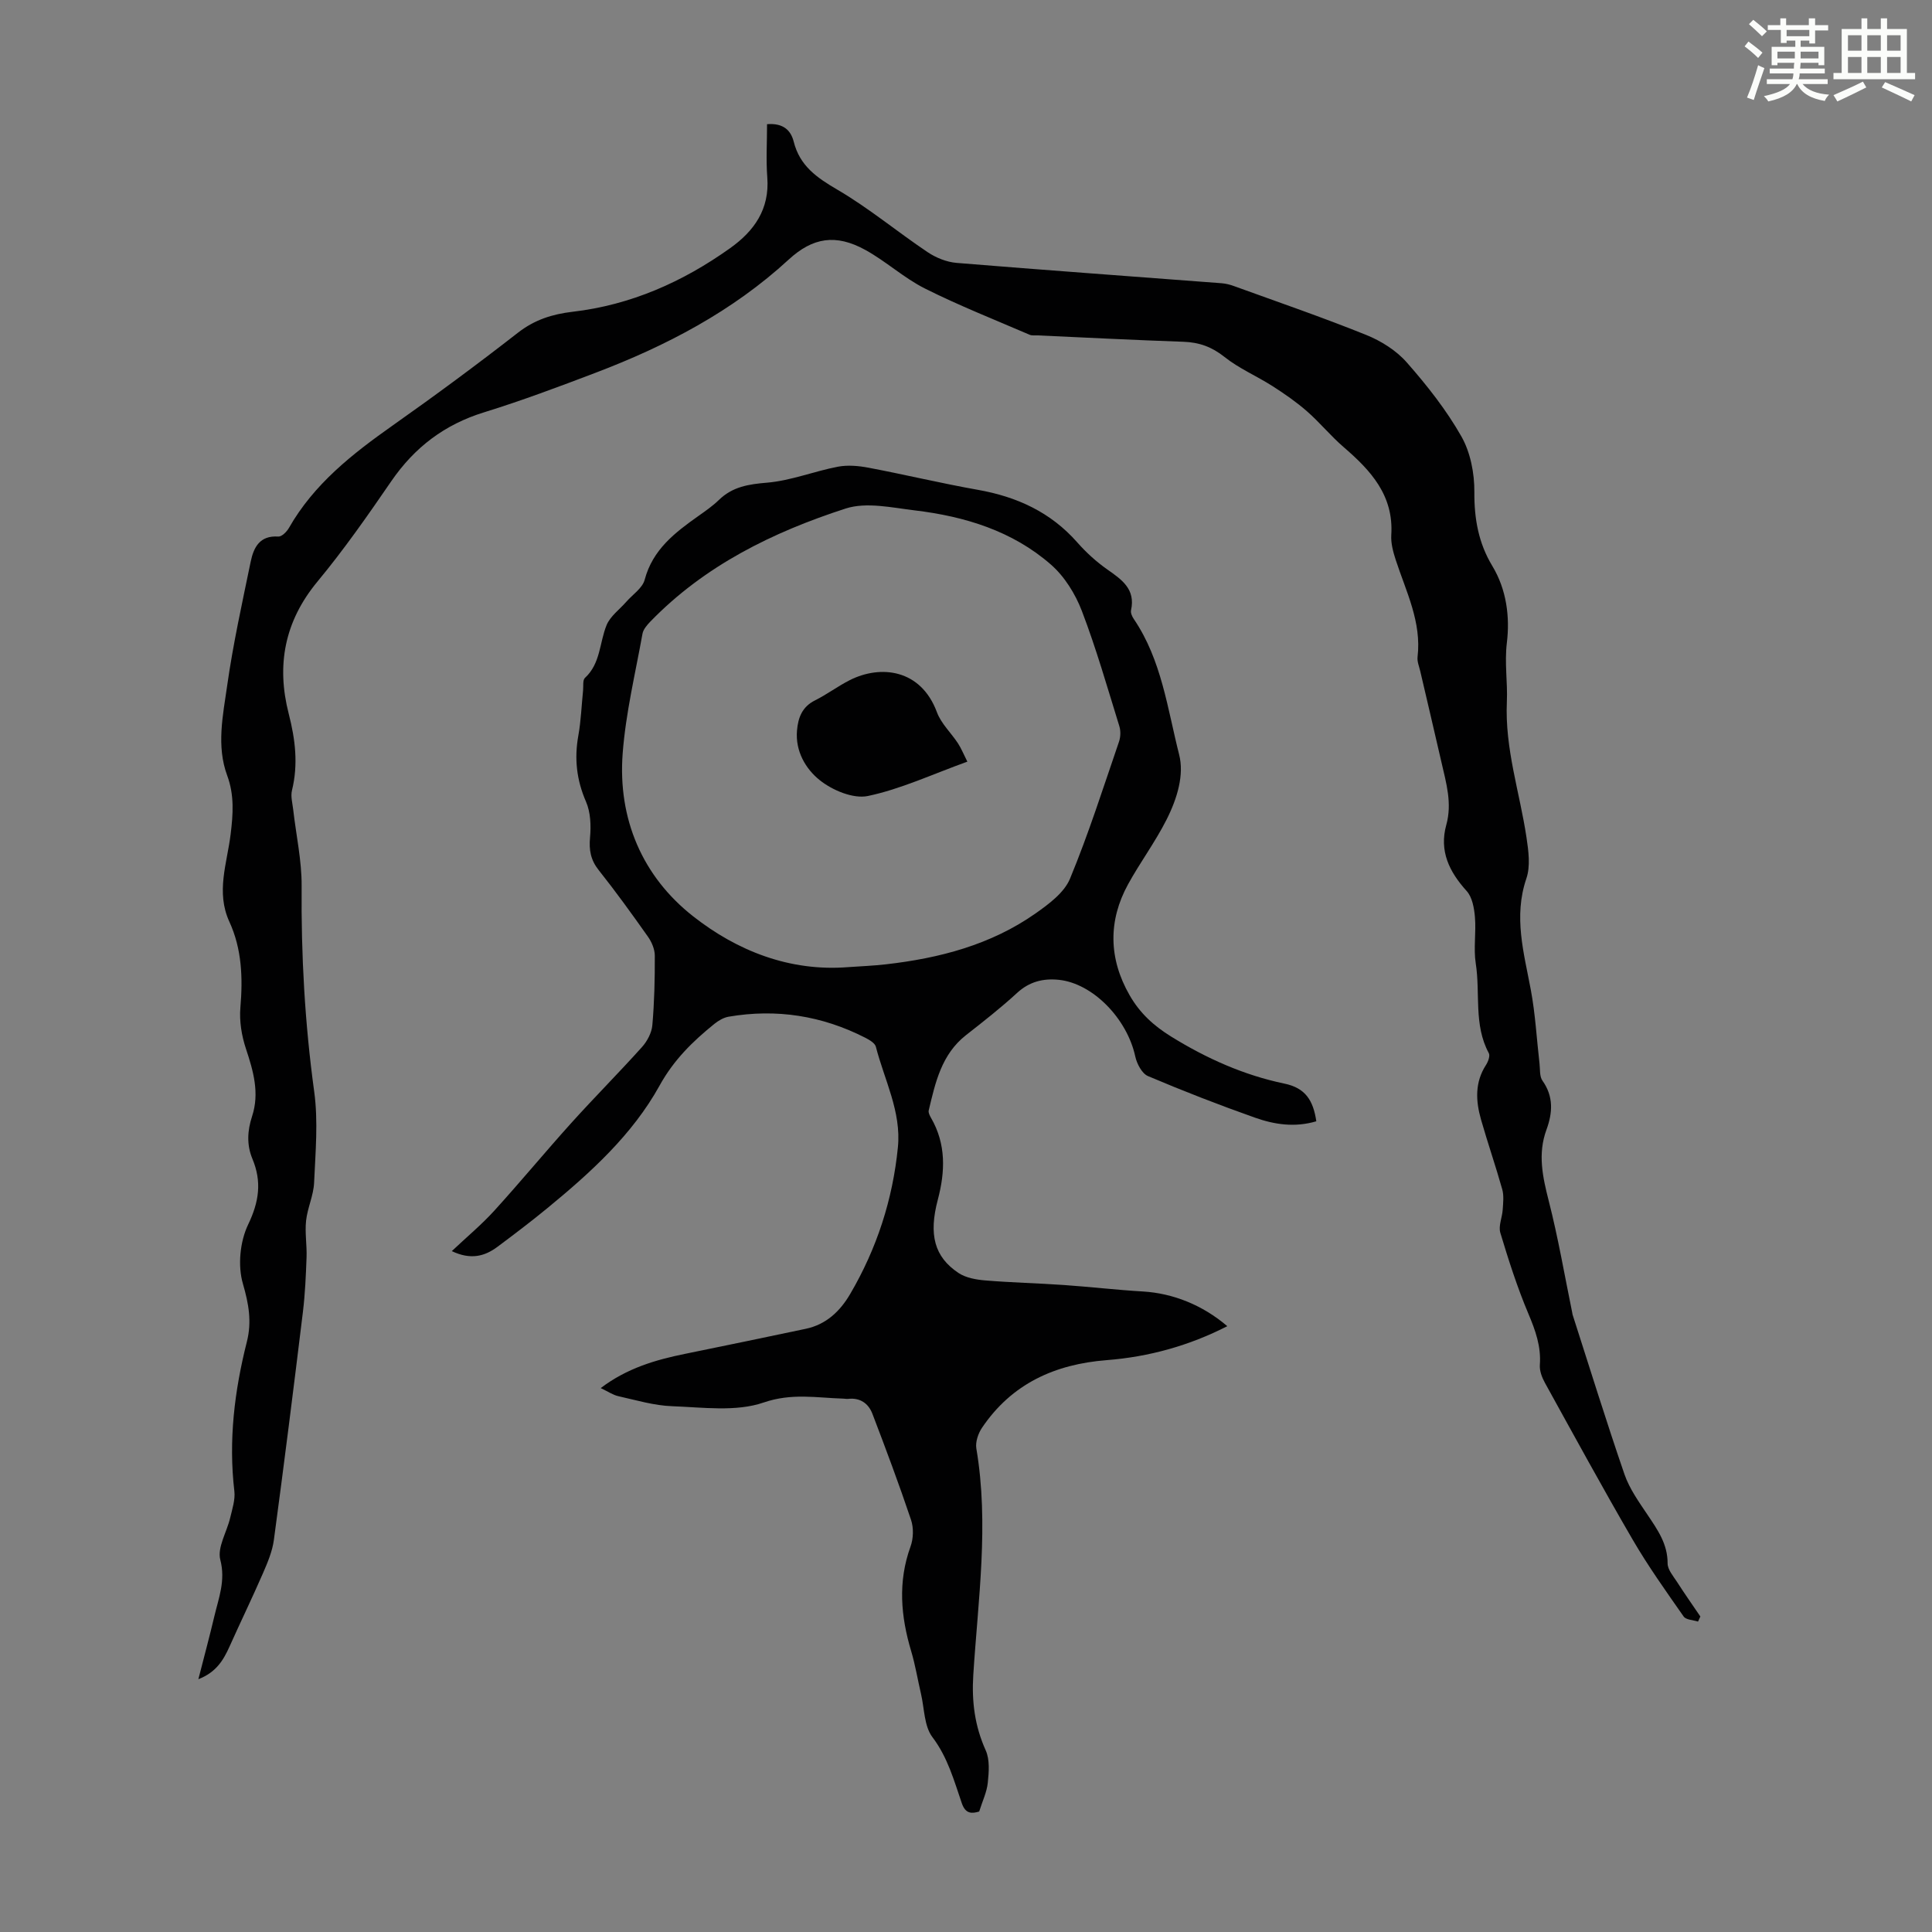
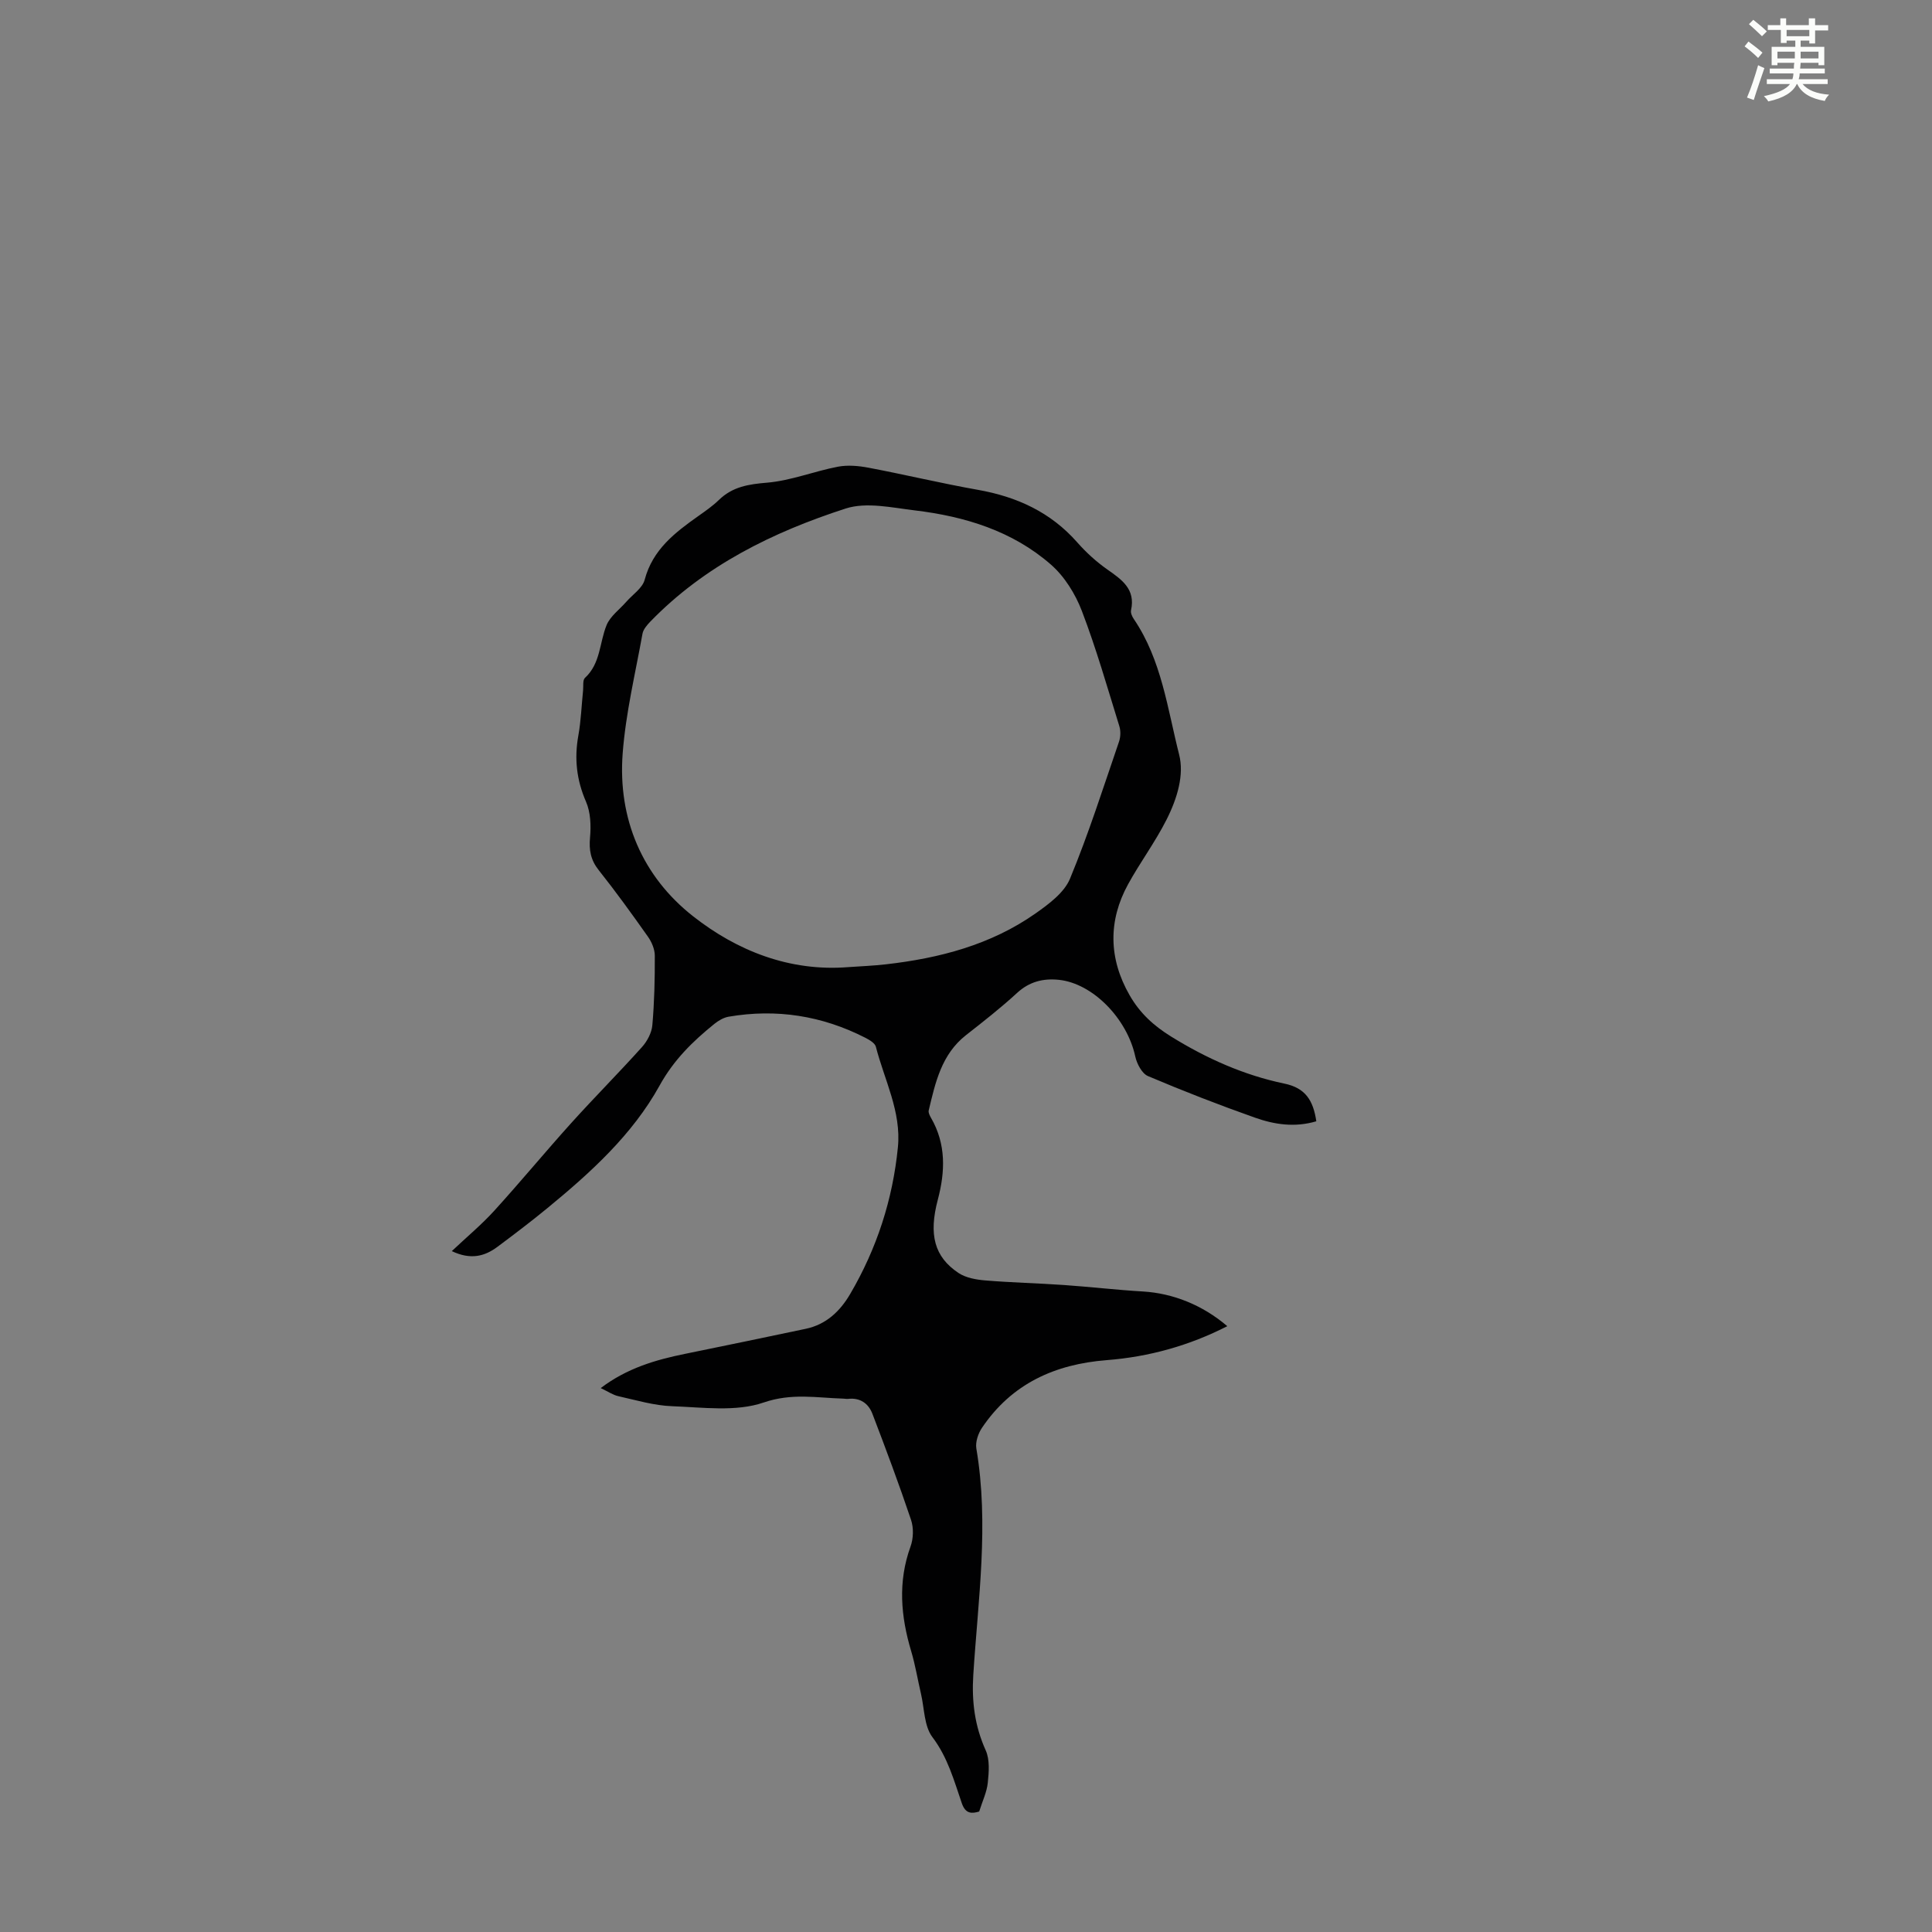
<svg xmlns="http://www.w3.org/2000/svg" enable-background="new 0 0 400 400" viewBox="0 0 400 400">
  <rect x="0" y="0" width="400" height="400" fill="#808080" stroke="none" />
  <path d="m361.2 9.6.8-1c.9.7 1.9 1.4 2.9 2.3l-.9 1.1c-1-1-2-1.8-2.8-2.4zm.5 10.6c.9-2.1 1.6-4.3 2.3-6.7.4.2.8.4 1.3.6-.7 2.1-1.5 4.3-2.2 6.6zm.4-15.2.9-.9c1 .8 2 1.6 2.8 2.4l-1 1c-.9-.9-1.8-1.7-2.7-2.5zm12.5-1.2h1.2v1.4h2.7v1.1h-2.7v2.7h-1.2v-.6h-1.8v1.3h4.9v3.8h-1.2v-.5h-3.7c0 .4-.1.9-.1 1.2h5.1v1h-5.2c0 .5-.1.9-.2 1.2h6v1h-5.2c1.1 1.3 2.9 2 5.5 2.2-.4.4-.7.8-.9 1.3-2.9-.5-4.8-1.6-5.7-3.5h-.1c-.8 1.7-2.7 2.9-5.9 3.6-.2-.4-.6-.8-.9-1.1 2.8-.6 4.6-1.4 5.4-2.5h-4.8v-1h5.3c.1-.3.2-.7.2-1.2h-4.9v-1h5c0-.4 0-.8.1-1.2h-3.5v.5h-1.2v-3.8h4.9v-1.3h-1.8v.5h-1.2v-2.7h-2.7v-1h2.6v-1.4h1.2v1.4h4.7v-1.4zm-6.6 8.3h3.6c0-.4 0-.9 0-1.4h-3.6zm1.9-4.6h4.7v-1.3h-4.7zm6.6 3.2h-3.7v1.4h3.7z" fill="#fbfcfa" />
-   <path d="m385.3 3.8h1.3v2.2h2.8v-2.2h1.3v2.2h4.1v9.1h1.7v1.3h-16.9v-1.3h1.7v-9.1h4.1v-2.2zm.4 13.1.7 1.2c-1.8.9-3.8 1.9-6 2.9-.2-.4-.5-.8-.8-1.3 2.3-1 4.3-1.9 6.1-2.8zm-3.1-6.4h2.8v-3.2h-2.8zm0 4.6h2.8v-3.3h-2.8zm4-4.6h2.8v-3.2h-2.8zm0 4.6h2.8v-3.3h-2.8zm3.7 1.9c2.1.9 4.1 1.8 6.1 2.7l-.7 1.3c-2.2-1.1-4.2-2-6.1-2.9zm3.2-9.7h-2.8v3.2h2.8zm-2.8 7.8h2.8v-3.3h-2.8z" fill="#fbfcfa" />
  <g fill="#010102">
-     <path d="m351.56 335.73c-1.02-.33-2.49-.35-2.98-1.05-3.64-5.21-7.35-10.41-10.54-15.89-6.24-10.72-12.17-21.61-18.17-32.47-.62-1.12-1.15-2.52-1.06-3.74.28-3.82-.92-7.14-2.38-10.6-2.29-5.43-4.1-11.08-5.8-16.73-.43-1.42.39-3.19.49-4.81.09-1.4.27-2.9-.1-4.21-1.36-4.84-3.01-9.59-4.39-14.43-1.1-3.86-1.31-7.7 1.03-11.31.44-.68.89-1.89.58-2.45-3.17-5.87-1.73-12.39-2.7-18.56-.49-3.13.1-6.42-.17-9.61-.16-1.86-.55-4.11-1.71-5.39-3.62-4-5.72-8.3-4.22-13.7 1.24-4.46-.01-8.64-.98-12.87-1.45-6.32-2.94-12.63-4.41-18.94-.23-.98-.67-2-.56-2.95.86-7.24-2.37-13.52-4.51-20.07-.54-1.66-1.04-3.49-.93-5.19.52-8.18-4.23-13.34-9.85-18.18-2.69-2.31-4.95-5.11-7.62-7.44-2.21-1.93-4.65-3.62-7.12-5.2-3.27-2.09-6.93-3.64-9.93-6.03-2.62-2.09-5.25-3.04-8.51-3.15-10.06-.35-20.12-.86-30.17-1.32-.56-.03-1.18.08-1.67-.13-7.26-3.13-14.63-6.04-21.69-9.58-4.36-2.19-8.07-5.65-12.36-8-6.06-3.33-10.84-2.59-15.85 2.02-11.64 10.71-25.36 17.87-39.98 23.43-7.62 2.9-15.28 5.77-23.06 8.18-8.19 2.52-14.41 7.25-19.23 14.27-4.87 7.1-9.82 14.19-15.31 20.81-6.81 8.24-8.5 17.32-5.92 27.35 1.36 5.29 1.99 10.47.67 15.85-.3 1.22.1 2.63.25 3.95.6 5.3 1.79 10.61 1.75 15.9-.12 14.24.66 28.37 2.6 42.5.85 6.18.26 12.59-.02 18.89-.12 2.64-1.37 5.2-1.66 7.85-.27 2.49.19 5.06.1 7.58-.14 3.76-.3 7.54-.75 11.27-1.92 15.77-3.9 31.53-6.02 47.27-.32 2.35-1.3 4.67-2.26 6.88-2.22 5.1-4.65 10.1-6.92 15.17-1.26 2.8-2.75 5.33-6.45 6.76 1.19-4.65 2.31-8.81 3.3-12.99.9-3.83 2.37-7.41 1.24-11.74-.66-2.53 1.35-5.73 2.04-8.66.43-1.83 1.08-3.76.87-5.55-1.23-10.5.02-20.76 2.59-30.92 1.05-4.15.39-7.85-.82-12.02-1.09-3.73-.61-8.72 1.08-12.24 2.28-4.75 2.86-8.89.89-13.61-1.21-2.9-1.05-5.82-.07-8.81 1.58-4.82.26-9.38-1.28-14.02-.89-2.68-1.38-5.71-1.14-8.5.52-6.14.31-12.13-2.28-17.76-2.83-6.15-.47-12.13.26-18.12.51-4.16.79-8.09-.71-12.15-2.27-6.13-.88-12.47-.01-18.6 1.22-8.61 3.11-17.14 4.87-25.67.61-2.95 1.86-5.48 5.72-5.21.7.05 1.74-.99 2.19-1.77 5.19-9.12 13.15-15.35 21.53-21.26 8.78-6.19 17.43-12.58 25.9-19.18 3.44-2.68 7.11-3.84 11.3-4.33 12.05-1.4 22.8-6.17 32.61-13.16 4.99-3.55 8.21-8.07 7.71-14.66-.28-3.63-.05-7.31-.05-11.02 3.41-.27 4.94 1.32 5.52 3.62 1.26 5.02 4.78 7.45 9.04 9.94 6.52 3.81 12.39 8.72 18.69 12.94 1.73 1.16 3.94 2.05 6 2.22 18.28 1.5 36.57 2.81 54.85 4.21.88.07 1.77.29 2.6.6 9.12 3.31 18.31 6.46 27.31 10.09 3.11 1.25 6.27 3.23 8.45 5.72 4.18 4.75 8.18 9.82 11.29 15.3 1.88 3.31 2.72 7.64 2.69 11.51-.04 5.56.87 10.61 3.72 15.32 2.98 4.93 3.65 10.63 3.01 15.89-.51 4.24.18 8.22 0 12.19-.44 9.77 2.66 18.76 4.06 28.1.42 2.8.85 5.97-.02 8.52-2.7 7.92-.51 15.4.92 23.06.94 5.02 1.21 10.16 1.8 15.25.14 1.2-.02 2.67.61 3.55 2.34 3.29 2.1 6.68.83 10.15-1.84 5-.8 9.76.47 14.74 1.96 7.66 3.29 15.48 4.88 23.23.02.11.02.23.06.33 3.55 11.03 6.97 22.1 10.74 33.05 1.04 3.01 3 5.74 4.8 8.42 2.07 3.09 4.15 6.02 4.13 10.03 0 1.27 1.15 2.6 1.93 3.8 1.56 2.43 3.23 4.8 4.85 7.19-.15.34-.32.7-.48 1.05z" />
    <path d="m272.53 232.15c-4.5 1.33-8.71.66-12.7-.75-7.47-2.64-14.87-5.52-22.16-8.61-1.24-.53-2.29-2.54-2.62-4.04-1.69-7.84-8.78-15.16-15.84-15.89-3.23-.33-6.08.37-8.63 2.71-3.37 3.1-6.99 5.93-10.6 8.76-5.06 3.98-6.33 9.81-7.7 15.58-.11.45.22 1.08.49 1.55 3.12 5.42 2.94 11.07 1.4 16.9-1.93 7.27-.72 11.86 4.27 15.19 1.53 1.02 3.66 1.39 5.55 1.55 5.43.45 10.88.57 16.31.95 5.46.38 10.9 1.02 16.36 1.34 6.14.37 12.26 2.76 17.44 7.18-7.9 4.04-16.23 6.35-24.95 7.03-10.76.84-19.68 4.88-25.84 14.01-.79 1.18-1.39 2.94-1.17 4.28 2.66 15.67.36 31.27-.63 46.87-.35 5.53.3 10.58 2.57 15.63.87 1.93.66 4.49.43 6.72-.2 1.93-1.11 3.8-1.78 5.95-1.48.43-2.82.56-3.6-1.73-1.62-4.71-2.91-9.48-6.08-13.67-1.73-2.28-1.66-5.94-2.37-8.98-.69-2.94-1.17-5.94-2.03-8.82-2.16-7.22-2.78-14.36-.14-21.65.61-1.67.67-3.9.1-5.57-2.48-7.38-5.21-14.67-7.99-21.94-.82-2.13-2.54-3.36-5.02-3.08-.33.04-.67-.04-1-.05-5.49-.16-10.66-1.2-16.48.8-5.74 1.98-12.61 1-18.96.77-3.73-.13-7.44-1.25-11.12-2.07-1.16-.26-2.21-1-3.67-1.68 5.41-4.11 11.34-5.85 17.51-7.1 8.31-1.68 16.61-3.43 24.92-5.17 4.25-.89 7.13-3.64 9.23-7.23 5.5-9.39 8.8-19.53 9.87-30.36.73-7.39-2.8-13.93-4.56-20.81-.2-.77-1.35-1.43-2.2-1.87-8.95-4.57-18.4-6.05-28.3-4.35-1.03.18-2.08.8-2.92 1.47-4.49 3.63-8.41 7.44-11.37 12.8-5.61 10.15-14.27 18.01-23.22 25.36-3.37 2.77-6.85 5.41-10.35 8.02-2.64 1.96-5.52 2.74-9.44.88 3.16-2.98 6.17-5.48 8.79-8.36 5.42-5.96 10.55-12.18 15.95-18.17 4.79-5.31 9.84-10.38 14.62-15.7 1.09-1.21 2.02-2.96 2.16-4.54.42-4.79.53-9.61.51-14.42-.01-1.32-.64-2.81-1.42-3.91-3.29-4.66-6.63-9.29-10.18-13.76-1.68-2.11-2.05-4.16-1.81-6.79.22-2.44.12-5.2-.83-7.39-1.96-4.5-2.45-8.93-1.59-13.7.55-3.07.66-6.23.98-9.34.09-.89-.11-2.14.39-2.6 3.25-2.99 2.99-7.3 4.48-10.93.76-1.85 2.68-3.23 4.07-4.82 1.32-1.51 3.35-2.83 3.81-4.56 1.66-6.27 6.28-9.78 11.14-13.22 1.46-1.03 2.95-2.07 4.23-3.31 2.83-2.75 6.14-3.26 9.99-3.58 4.93-.42 9.72-2.36 14.63-3.3 2.05-.39 4.31-.19 6.39.21 7.55 1.43 15.03 3.23 22.59 4.57 8.09 1.43 15.08 4.62 20.6 10.89 1.83 2.08 3.94 4 6.2 5.59 3.02 2.12 5.89 4.07 4.93 8.46-.12.55.23 1.32.59 1.84 5.74 8.46 6.95 18.53 9.37 28.05 1.06 4.16-.36 9.01-2.62 13.48-2.38 4.7-5.49 8.86-7.97 13.39-4.09 7.47-4.06 15.31.35 22.97 2.13 3.7 4.95 6.28 8.6 8.54 7.32 4.53 15.03 7.97 23.39 9.72 4.4.9 6.01 3.48 6.65 7.81zm-96.87-31.92c2.56-.18 5.14-.28 7.69-.57 11.12-1.26 21.78-4.03 31.07-10.56 2.74-1.93 5.91-4.28 7.11-7.17 3.84-9.27 6.89-18.88 10.15-28.38.33-.97.37-2.22.07-3.19-2.48-8-4.78-16.08-7.77-23.89-1.35-3.52-3.59-7.13-6.4-9.58-7.98-6.98-17.84-9.98-28.19-11.22-4.74-.57-10-1.77-14.29-.39-15.08 4.88-29.23 11.81-40.5 23.46-.67.7-1.42 1.58-1.58 2.47-1.48 8.23-3.47 16.43-4.1 24.74-1.04 13.61 4.1 25.54 14.61 33.78 9.06 7.11 19.96 11.48 32.13 10.5z" />
-     <path d="m200.28 157.69c-7.33 2.65-13.79 5.68-20.58 7.11-3.04.64-7.38-1.18-10-3.29-2.87-2.3-5.06-5.96-4.69-10.26.23-2.67 1.06-4.91 3.72-6.24 2.49-1.24 4.74-2.95 7.22-4.2 6.35-3.2 14.7-2.32 18.03 6.65.88 2.37 2.95 4.28 4.38 6.47.68 1.06 1.16 2.26 1.92 3.76z" />
  </g>
</svg>